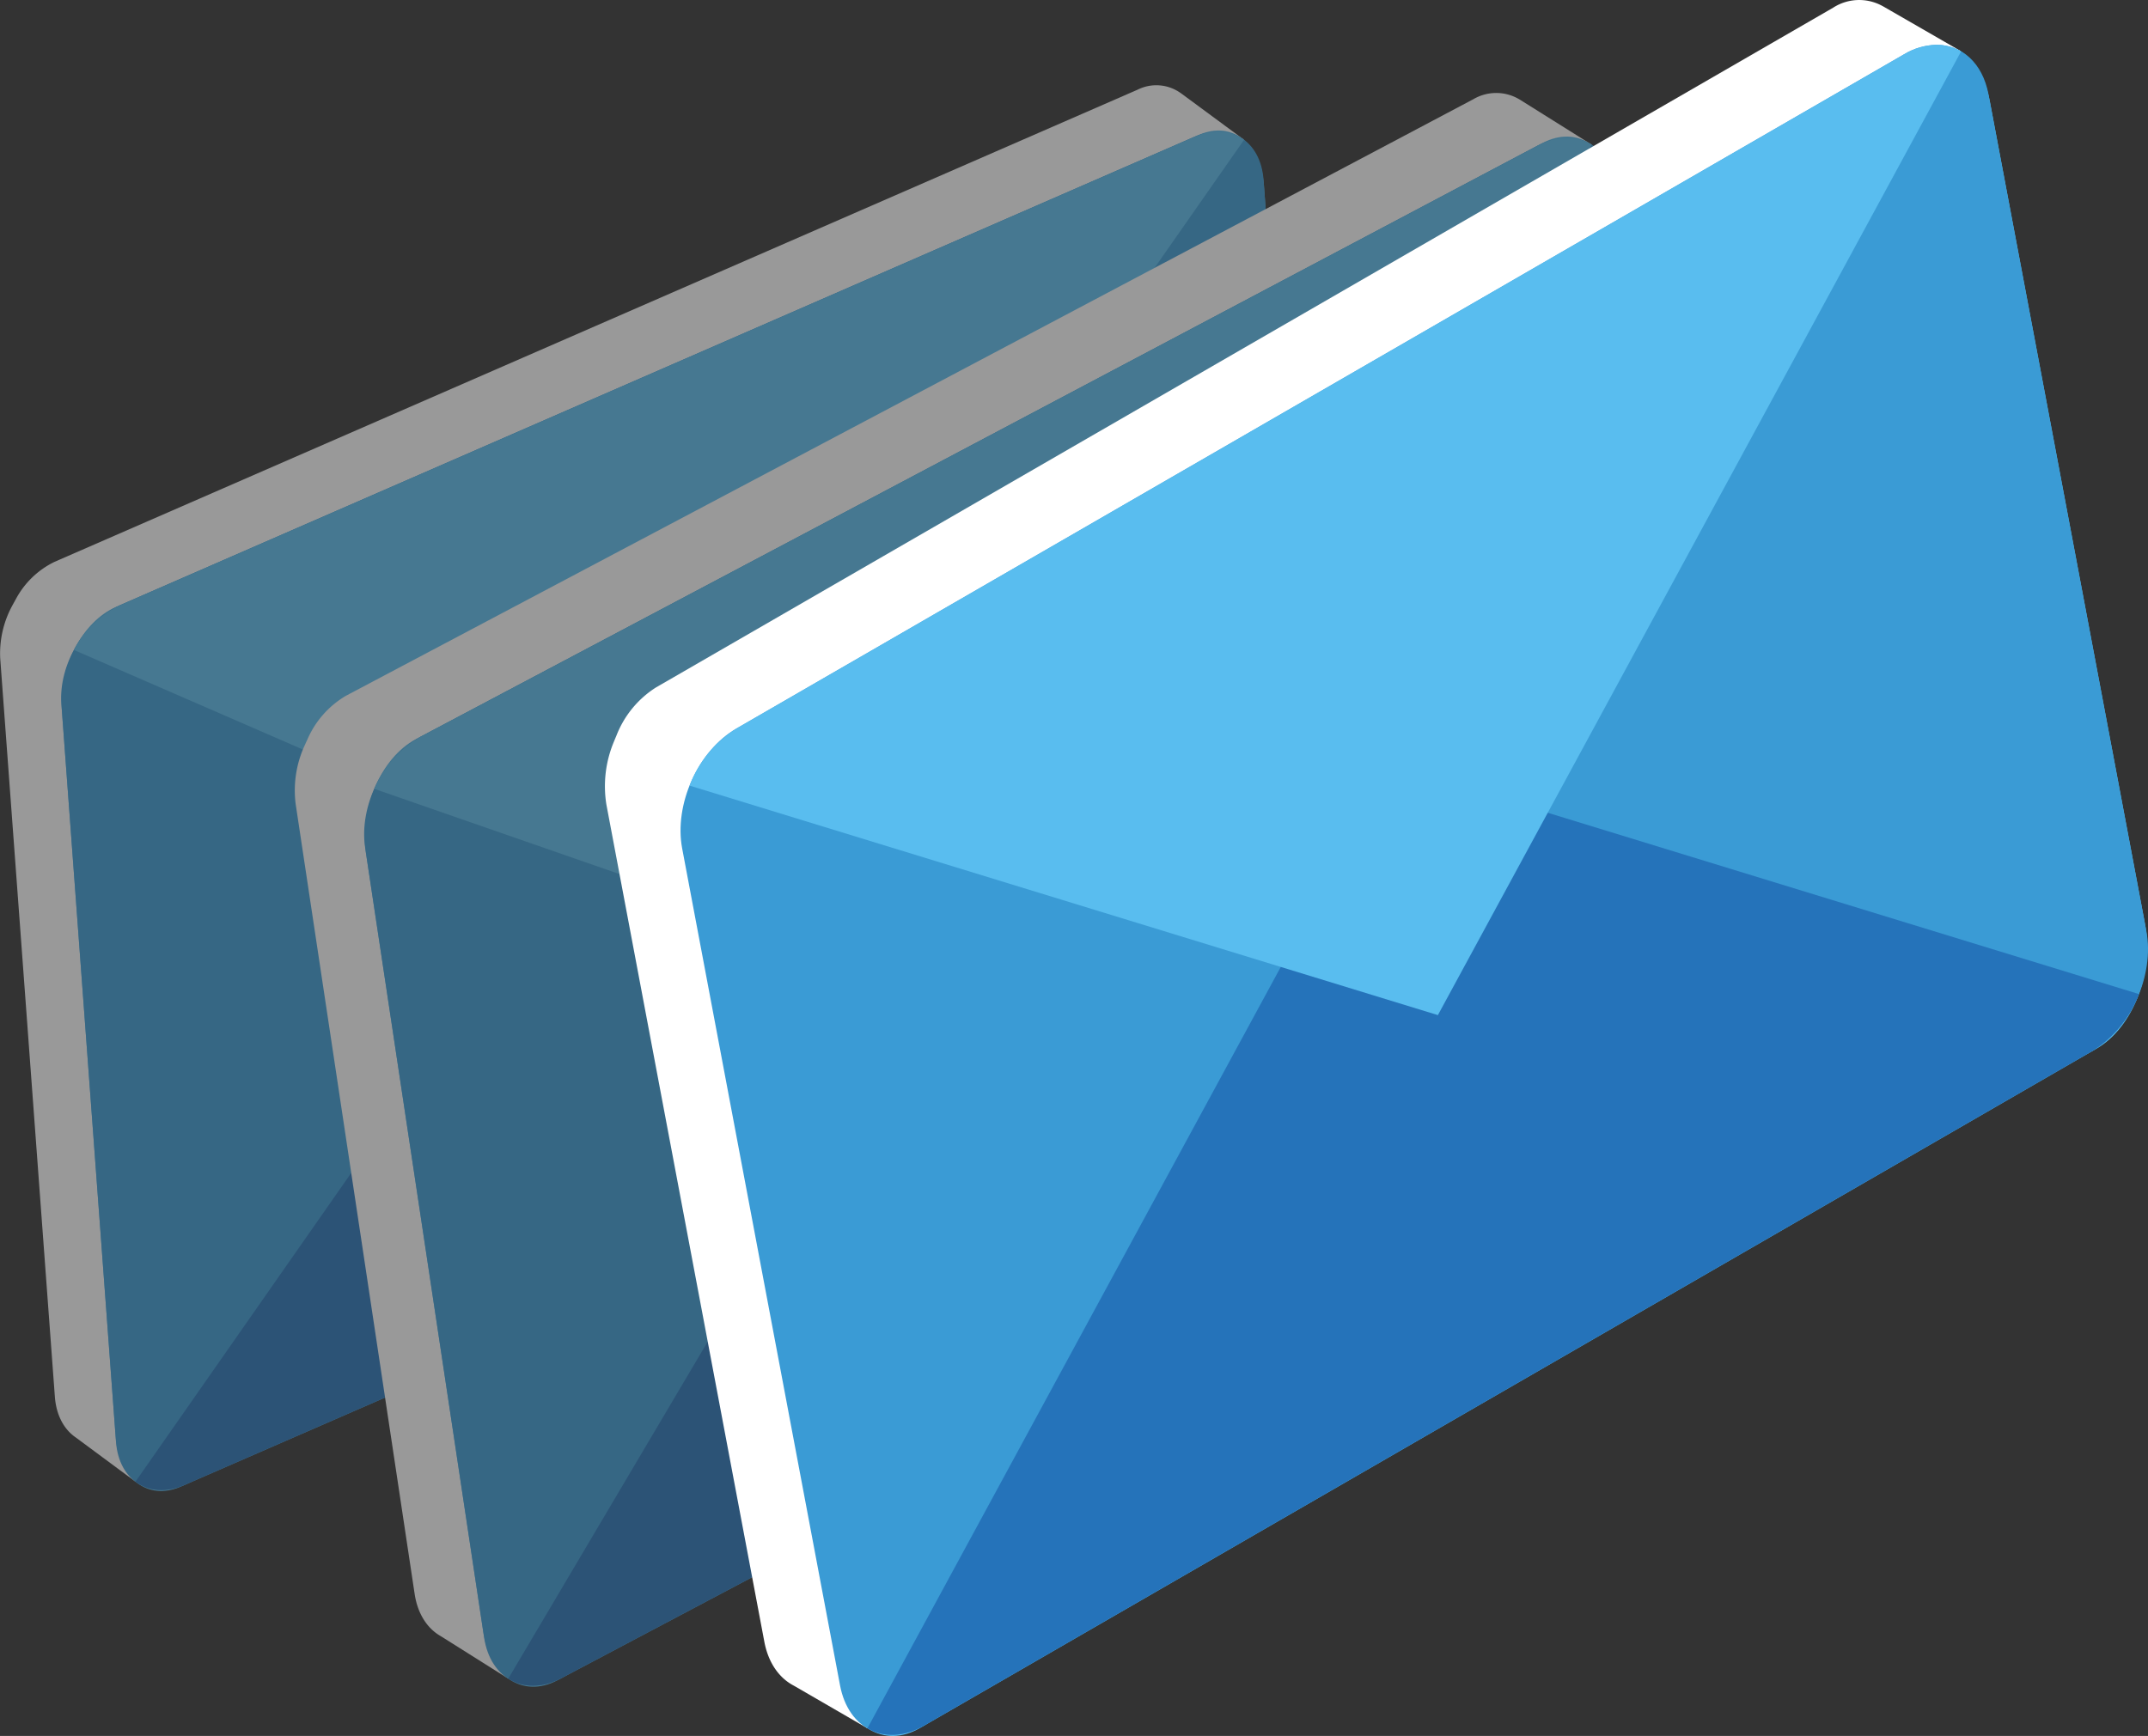
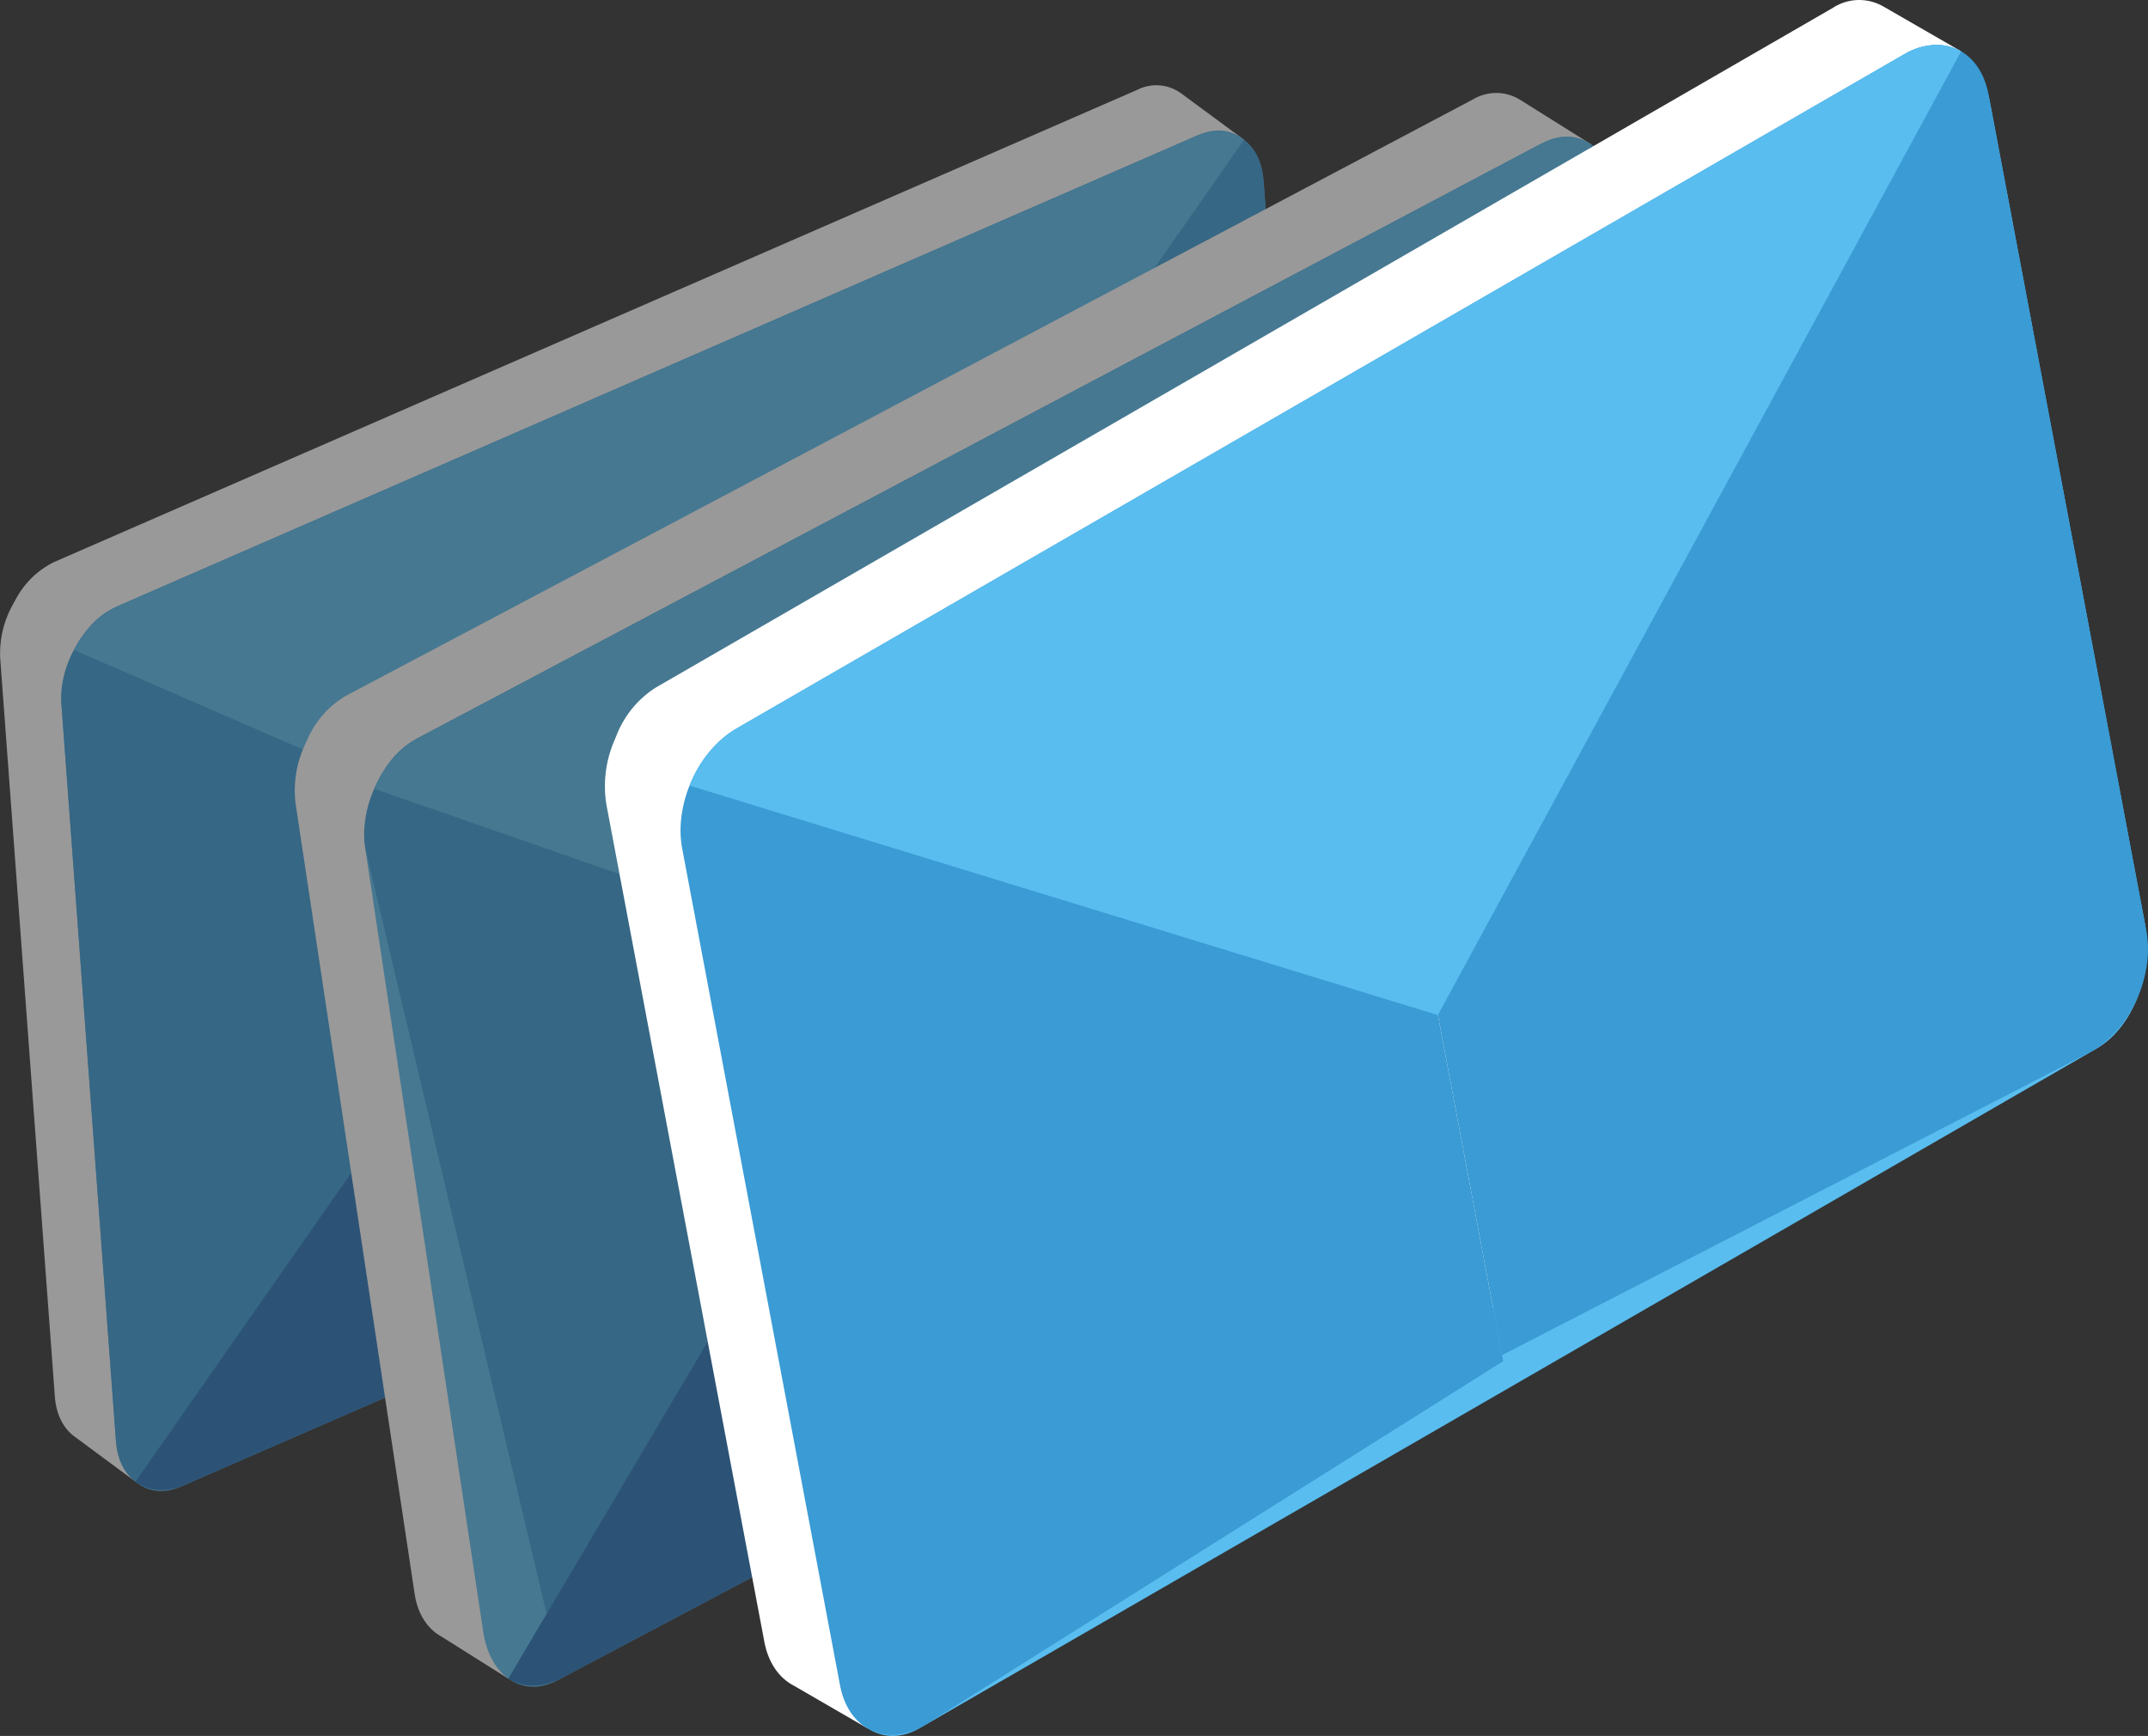
<svg xmlns="http://www.w3.org/2000/svg" xmlns:xlink="http://www.w3.org/1999/xlink" width="410.909" height="332.168" viewBox="0 0 410.909 332.168">
  <rect x="0" y="0" width="410.909" height="332.168" fill="#333333" stroke="none" />
  <defs>
    <clipPath id="clip-path">
      <path id="Path_5394" data-name="Path 5394" d="M312.7,6.482,87.469,136.566c-6.81,3.934-10.943,14.487-9.231,23.572l29.773,157.85c1.713,9.085,8.625,13.262,15.436,9.328L348.675,197.23c6.812-3.934,10.942-14.486,9.229-23.571L328.131,15.808C326.855,9.045,322.7,5,317.847,5A10.265,10.265,0,0,0,312.7,6.482" transform="translate(-77.851 -5)" fill="none" />
    </clipPath>
    <linearGradient id="linear-gradient" x1="-0.187" y1="0.802" x2="-0.182" y2="0.802" gradientUnits="objectBoundingBox">
      <stop offset="0" stop-color="#7bdaff" />
      <stop offset="1" stop-color="#59bdef" />
    </linearGradient>
    <clipPath id="clip-path-2">
      <rect id="Rectangle_304" data-name="Rectangle 304" width="332.046" height="306.427" fill="none" />
    </clipPath>
    <clipPath id="clip-path-3">
      <path id="Path_5372" data-name="Path 5372" d="M29.806,274.42l207.27-90.382c6.268-2.734,10.868-11.447,10.274-19.461L237.045,25.307c-.593-8.015-6.155-12.3-12.423-9.564L17.353,106.126c-6.268,2.734-10.868,11.447-10.275,19.461l10.305,139.27c.594,8.015,6.156,12.3,12.423,9.564" transform="translate(-7.026 -14.918)" fill="none" />
    </clipPath>
    <linearGradient id="linear-gradient-2" x1="0.028" y1="0.936" x2="0.034" y2="0.936" xlink:href="#linear-gradient" />
    <clipPath id="clip-path-4">
      <path id="Path_5374" data-name="Path 5374" d="M18.225,87.227,121.014,42.406l12.115,163.718L30.68,255.524c-6.736,2.936-12.644-.73-13.195-8.188L7.029,106.052c-.551-7.46,4.461-15.887,11.2-18.825" transform="translate(-6.987 -42.406)" fill="none" />
    </clipPath>
    <linearGradient id="linear-gradient-3" x1="0.239" y1="1.022" x2="0.245" y2="1.022" gradientUnits="objectBoundingBox">
      <stop offset="0" stop-color="#59bdef" />
      <stop offset="0.768" stop-color="#59bdef" />
      <stop offset="0.845" stop-color="#54b8eb" />
      <stop offset="0.932" stop-color="#48aae1" />
      <stop offset="1" stop-color="#3a9bd5" />
    </linearGradient>
    <clipPath id="clip-path-5">
      <path id="Path_5376" data-name="Path 5376" d="M177.89,16.039,75.1,60.862l12.04,162.69,103.2-39.218c6.735-2.936,11.749-11.364,11.2-18.823L191.085,24.227c-.552-7.46-6.46-11.124-13.195-8.188" transform="translate(-75.101 -15.026)" fill="none" />
    </clipPath>
    <linearGradient id="linear-gradient-4" x1="-0.159" y1="1.146" x2="-0.154" y2="1.146" xlink:href="#linear-gradient-3" />
    <clipPath id="clip-path-6">
      <path id="Path_5378" data-name="Path 5378" d="M239.324,131.954a19.137,19.137,0,0,1-8.794,8.558L24.954,230.157c-3.641,1.587-7.031,1.232-9.472-.594L119.95,80.038Z" transform="translate(-15.482 -80.038)" fill="none" />
    </clipPath>
    <linearGradient id="linear-gradient-5" x1="-0.061" y1="0.939" x2="-0.054" y2="0.939" gradientUnits="objectBoundingBox">
      <stop offset="0" stop-color="#3a9bd5" />
      <stop offset="0.768" stop-color="#3a9bd5" />
      <stop offset="0.839" stop-color="#3796d1" />
      <stop offset="0.918" stop-color="#3089c8" />
      <stop offset="1" stop-color="#2573ba" />
    </linearGradient>
    <clipPath id="clip-path-7">
      <path id="Path_5380" data-name="Path 5380" d="M8.447,114.24a19.149,19.149,0,0,1,8.794-8.559L222.818,16.037c3.639-1.587,7.029-1.232,9.47.594L127.821,166.156Z" transform="translate(-8.447 -15.029)" fill="none" />
    </clipPath>
    <linearGradient id="linear-gradient-6" x1="0.118" y1="1.062" x2="0.123" y2="1.062" xlink:href="#linear-gradient" />
    <clipPath id="clip-path-8">
      <path id="Path_5383" data-name="Path 5383" d="M78.5,311.013,294.131,196.88c6.521-3.45,10.761-13.2,9.47-21.776l-22.437-149c-1.291-8.575-7.624-12.73-14.144-9.278L51.383,130.959c-6.52,3.45-10.759,13.2-9.468,21.776l22.436,149c1.292,8.574,7.625,12.73,14.146,9.278" transform="translate(-41.683 -15.612)" fill="none" />
    </clipPath>
    <linearGradient id="linear-gradient-7" x1="-0.077" y1="0.83" x2="-0.072" y2="0.83" xlink:href="#linear-gradient" />
    <clipPath id="clip-path-9">
-       <path id="Path_5385" data-name="Path 5385" d="M52.311,107.026l106.937-56.6,26.376,175.158-106.2,61.495c-7.008,3.71-13.662.248-14.864-7.732L41.8,128.191c-1.2-7.98,3.505-17.455,10.511-21.165" transform="translate(-41.612 -50.426)" fill="none" />
+       <path id="Path_5385" data-name="Path 5385" d="M52.311,107.026l106.937-56.6,26.376,175.158-106.2,61.495L41.8,128.191c-1.2-7.98,3.505-17.455,10.511-21.165" transform="translate(-41.612 -50.426)" fill="none" />
    </clipPath>
    <linearGradient id="linear-gradient-8" x1="0.032" y1="0.911" x2="0.038" y2="0.911" xlink:href="#linear-gradient-3" />
    <clipPath id="clip-path-10">
      <path id="Path_5387" data-name="Path 5387" d="M218.82,17.215l-106.937,56.6,26.209,174.058,107.839-50.6c7.008-3.71,11.713-13.185,10.513-21.165L233.682,24.949c-1.2-7.98-7.856-11.442-14.862-7.734" transform="translate(-111.883 -15.727)" fill="none" />
    </clipPath>
    <linearGradient id="linear-gradient-9" x1="-0.342" y1="1.053" x2="-0.336" y2="1.053" xlink:href="#linear-gradient-3" />
    <clipPath id="clip-path-11">
      <path id="Path_5389" data-name="Path 5389" d="M290.961,136.817a20.665,20.665,0,0,1-8.765,9.925L68.322,259.942c-3.787,2-7.463,1.9-10.239.132L158.3,90.688Z" transform="translate(-58.083 -90.688)" fill="none" />
    </clipPath>
    <linearGradient id="linear-gradient-10" x1="-0.261" y1="0.805" x2="-0.255" y2="0.805" xlink:href="#linear-gradient-5" />
    <clipPath id="clip-path-12">
      <path id="Path_5391" data-name="Path 5391" d="M42.768,140.337a20.654,20.654,0,0,1,8.764-9.925l213.876-113.2c3.787-2,7.463-1.9,10.239-.132L175.432,186.466Z" transform="translate(-42.768 -15.732)" fill="none" />
    </clipPath>
    <linearGradient id="linear-gradient-11" x1="-0.029" y1="1" x2="-0.024" y2="1" xlink:href="#linear-gradient" />
    <clipPath id="clip-path-13">
      <path id="Path_5396" data-name="Path 5396" d="M88.446,109.249c-7.321,4.227-11.961,14.507-10.366,22.961l30.2,160.134c1.594,8.454,8.819,11.882,16.14,7.654l110.715-69.7-35-185.561Z" transform="translate(-77.766 -44.738)" fill="none" />
    </clipPath>
    <linearGradient id="linear-gradient-12" x1="-0.16" y1="0.886" x2="-0.155" y2="0.886" xlink:href="#linear-gradient-3" />
    <clipPath id="clip-path-14">
      <path id="Path_5398" data-name="Path 5398" d="M262.561,6.931,150.866,71.443l34.78,184.4,112.892-58.158c7.319-4.229,11.959-14.507,10.366-22.961L278.7,14.583c-1.13-5.995-5.094-9.462-9.915-9.463a12.486,12.486,0,0,0-6.222,1.811" transform="translate(-150.866 -5.12)" fill="none" />
    </clipPath>
    <linearGradient id="linear-gradient-13" x1="-0.523" y1="1.037" x2="-0.518" y2="1.037" xlink:href="#linear-gradient-3" />
    <clipPath id="clip-path-15">
      <path id="Path_5400" data-name="Path 5400" d="M99.124,271.793c3.027,1.771,6.947,1.739,10.9-.546L333.415,142.226a22.026,22.026,0,0,0,8.946-10.92L199.211,87.391Z" transform="translate(-99.124 -87.391)" fill="none" />
    </clipPath>
    <linearGradient id="linear-gradient-14" x1="-0.438" y1="0.773" x2="-0.433" y2="0.773" xlink:href="#linear-gradient-5" />
    <clipPath id="clip-path-16">
      <path id="Path_5402" data-name="Path 5402" d="M311.137,6.927,87.749,135.95A22.009,22.009,0,0,0,78.8,146.868l143.15,43.916L322.038,6.383a9.231,9.231,0,0,0-4.707-1.257,12.421,12.421,0,0,0-6.194,1.8" transform="translate(-78.801 -5.126)" fill="none" />
    </clipPath>
    <linearGradient id="linear-gradient-15" x1="-0.174" y1="0.992" x2="-0.17" y2="0.992" xlink:href="#linear-gradient" />
  </defs>
  <g id="Group_812" data-name="Group 812" transform="translate(-1141 -261.891)">
    <g id="Group_803" data-name="Group 803" transform="translate(1141 261.892)" style="isolation: isolate">
      <g id="Group_412" data-name="Group 412" transform="translate(130.327 8.37)">
        <g id="Group_411" data-name="Group 411" clip-path="url(#clip-path)">
          <path id="Path_5393" data-name="Path 5393" d="M354.682-83.077,43.909,96.423l83.309,441.643,310.774-179.5Z" transform="translate(-100.73 -64.369)" fill="url(#linear-gradient)" />
        </g>
      </g>
    </g>
    <g id="Group_806" data-name="Group 806" transform="translate(1141 261.892)">
      <g id="Group_811" data-name="Group 811">
        <g id="Group_408" data-name="Group 408" transform="translate(0 16.324)" opacity="0.5">
          <g id="Group_407" data-name="Group 407">
            <g id="Group_406" data-name="Group 406" clip-path="url(#clip-path-2)">
              <path id="Path_5370" data-name="Path 5370" d="M2.443,109.143h0l0,0c.065-.124.134-.248.2-.372.047-.089.1-.174.146-.263s.1-.182.156-.273a16.606,16.606,0,0,1,7.443-7.28l.845-.37L114.025,55.761,216.814,10.94l.845-.37a7.989,7.989,0,0,1,8.022.539c.062.039.121.082.181.121s.121.084.179.129l11.908,8.785-7.7,2.285,10.21,137.983a19.264,19.264,0,0,1-2.6,10.634c-.049.094-.1.184-.152.276s-.1.174-.147.259a16.617,16.617,0,0,1-7.445,7.284L25.1,268.262l.815,8.678L14.64,268.587c-.059-.044-.119-.082-.176-.127-2.211-1.525-3.7-4.209-3.968-7.768L.041,119.407a19.122,19.122,0,0,1,2.4-10.264" transform="translate(0 -9.751)" fill="#fff" />
              <g id="Group_387" data-name="Group 387" transform="translate(11.762 8.65)">
                <g id="Group_386" data-name="Group 386" clip-path="url(#clip-path-3)">
                  <path id="Path_5371" data-name="Path 5371" d="M248.239-47.154-4.6,63.1,21.871,421,274.714,310.739Z" transform="translate(-14.866 -56.758)" fill="url(#linear-gradient-2)" />
                </g>
              </g>
              <g id="Group_389" data-name="Group 389" transform="translate(11.697 54.666)">
                <g id="Group_388" data-name="Group 388" clip-path="url(#clip-path-4)">
                  <path id="Path_5373" data-name="Path 5373" d="M133.493,349.306,244.973,122.884,70.62,3.717-40.861,230.139Z" transform="translate(-39.24 -68.485)" fill="url(#linear-gradient-3)" />
                </g>
              </g>
              <g id="Group_391" data-name="Group 391" transform="translate(125.723 8.831)">
                <g id="Group_390" data-name="Group 390" clip-path="url(#clip-path-5)">
                  <path id="Path_5375" data-name="Path 5375" d="M192.689,327.585,27.333,185.027,148.9-30.1,314.256,112.459Z" transform="translate(-107.299 -45.442)" fill="url(#linear-gradient-4)" />
                </g>
              </g>
              <g id="Group_393" data-name="Group 393" transform="translate(25.918 117.664)">
                <g id="Group_392" data-name="Group 392" clip-path="url(#clip-path-6)">
                  <path id="Path_5377" data-name="Path 5377" d="M254.573,265.078,236.706,23.552,8.988,122.854,26.855,364.38Z" transform="translate(-19.86 -118.113)" fill="url(#linear-gradient-5)" />
                </g>
              </g>
              <g id="Group_395" data-name="Group 395" transform="translate(14.141 8.836)">
                <g id="Group_394" data-name="Group 394" clip-path="url(#clip-path-7)">
                  <path id="Path_5379" data-name="Path 5379" d="M161.616-77.592l-184.969,216.9L121.99,383.062l184.969-216.9Z" transform="translate(-29.882 -77.461)" fill="url(#linear-gradient-6)" />
                </g>
              </g>
              <path id="Path_5381" data-name="Path 5381" d="M35.607,135.421h0v0c.062-.139.126-.278.189-.415.044-.1.09-.2.136-.3s.094-.2.144-.3a17.93,17.93,0,0,1,7.414-8.441l.881-.467L151.309,68.9,258.246,12.3l.881-.465a8.62,8.62,0,0,1,8.675-.074c.069.035.136.077.2.116s.136.079.2.122l13.53,8.482-8.1,3.085,22.23,147.623a20.772,20.772,0,0,1-1.937,11.651c-.045.105-.1.208-.141.311s-.09.194-.139.291a17.924,17.924,0,0,1-7.416,8.444L72.951,304.772l1.584,9.269-12.813-8.069c-.067-.042-.134-.077-.2-.121-2.5-1.463-4.329-4.227-4.9-8.037L33.859,146.661a20.623,20.623,0,0,1,1.748-11.24" transform="translate(22.697 -9.162)" fill="#fff" />
              <g id="Group_397" data-name="Group 397" transform="translate(69.779 9.812)">
                <g id="Group_396" data-name="Group 396" clip-path="url(#clip-path-8)">
                  <path id="Path_5382" data-name="Path 5382" d="M302.719-63.112,15.972,88.661,77.457,497.082,364.2,345.309Z" transform="translate(-59.013 -68.677)" fill="url(#linear-gradient-7)" />
                </g>
              </g>
              <g id="Group_399" data-name="Group 399" transform="translate(69.661 68.092)">
                <g id="Group_398" data-name="Group 398" transform="translate(0 0)" clip-path="url(#clip-path-9)">
                  <path id="Path_5384" data-name="Path 5384" d="M190.262,386.2l105.672-263.1L99.874,9.794-5.8,272.9Z" transform="translate(-73.569 -77.814)" fill="url(#linear-gradient-8)" />
                </g>
              </g>
              <g id="Group_401" data-name="Group 401" transform="translate(187.299 10.005)">
                <g id="Group_400" data-name="Group 400" clip-path="url(#clip-path-10)">
                  <path id="Path_5386" data-name="Path 5386" d="M253.031,360.867,63.09,220.646,182.276-33.339,372.217,106.882Z" transform="translate(-144.773 -48.801)" fill="url(#linear-gradient-9)" />
                </g>
              </g>
              <g id="Group_403" data-name="Group 403" transform="translate(97.234 135.493)">
                <g id="Group_402" data-name="Group 402" clip-path="url(#clip-path-11)">
                  <path id="Path_5388" data-name="Path 5388" d="M324.455,295.275,283.389,22.492,43.819,149.3,84.885,422.078Z" transform="translate(-67.698 -136.656)" fill="url(#linear-gradient-10)" />
                </g>
              </g>
              <g id="Group_405" data-name="Group 405" transform="translate(71.596 10.013)">
                <g id="Group_404" data-name="Group 404" clip-path="url(#clip-path-12)">
                  <path id="Path_5390" data-name="Path 5390" d="M186.038-81.614,6.115,164.892,181.79,414.521,361.713,168.015Z" transform="translate(-67.475 -81.349)" fill="url(#linear-gradient-11)" />
                </g>
              </g>
            </g>
          </g>
        </g>
        <path id="Path_5392" data-name="Path 5392" d="M70.843,141.944h0v0c.06-.151.122-.3.186-.45.042-.109.089-.213.132-.321s.092-.221.142-.33a19.107,19.107,0,0,1,7.565-9.284l.919-.531,0,0,111.695-64.51L303.177,2h0l.919-.532a9.191,9.191,0,0,1,9.239-.42c.075.035.147.079.221.116s.149.079.221.122l14.747,8.5-8.5,3.606,29.5,156.392a22.137,22.137,0,0,1-1.6,12.49c-.045.114-.094.224-.139.336s-.089.211-.136.315a19.107,19.107,0,0,1-7.568,9.289L117.3,320.889l2.051,9.812-13.968-8.091c-.072-.042-.146-.077-.218-.121-2.725-1.46-4.778-4.332-5.538-8.369L69.423,153.985a22.007,22.007,0,0,1,1.42-12.042" transform="translate(46.586 0)" fill="#fff" />
      </g>
    </g>
    <g id="Group_807" data-name="Group 807" transform="translate(1271.186 336.786)">
      <g id="Group_413" data-name="Group 413" clip-path="url(#clip-path-13)">
        <path id="Path_5395" data-name="Path 5395" d="M241.834,403.231l103.685-288.6L133.9,2.575,30.213,291.171Z" transform="translate(-109.82 -73.158)" fill="url(#linear-gradient-12)" />
      </g>
    </g>
    <g id="Group_808" data-name="Group 808" transform="translate(1393.559 270.463)">
      <g id="Group_415" data-name="Group 415" clip-path="url(#clip-path-14)">
        <path id="Path_5397" data-name="Path 5397" d="M307.86,374.314,101.539,233.486,220-45.335,426.323,95.493Z" transform="translate(-184.115 -39.129)" fill="url(#linear-gradient-13)" />
      </g>
    </g>
    <g id="Group_809" data-name="Group 809" transform="translate(1306.939 408.189)">
      <g id="Group_417" data-name="Group 417" clip-path="url(#clip-path-15)">
-         <path id="Path_5399" data-name="Path 5399" d="M386.781,306.284,331.215,11.713,80.207,156.693l55.566,294.571Z" transform="translate(-111.875 -138.402)" fill="url(#linear-gradient-14)" />
-       </g>
+         </g>
    </g>
    <g id="Group_810" data-name="Group 810" transform="translate(1272.917 270.473)">
      <g id="Group_419" data-name="Group 419" clip-path="url(#clip-path-16)">
        <path id="Path_5401" data-name="Path 5401" d="M219.865-96.108,39.15,171.751,234.429,428.494,415.143,160.635Z" transform="translate(-105.528 -73.364)" fill="url(#linear-gradient-15)" />
      </g>
    </g>
  </g>
</svg>